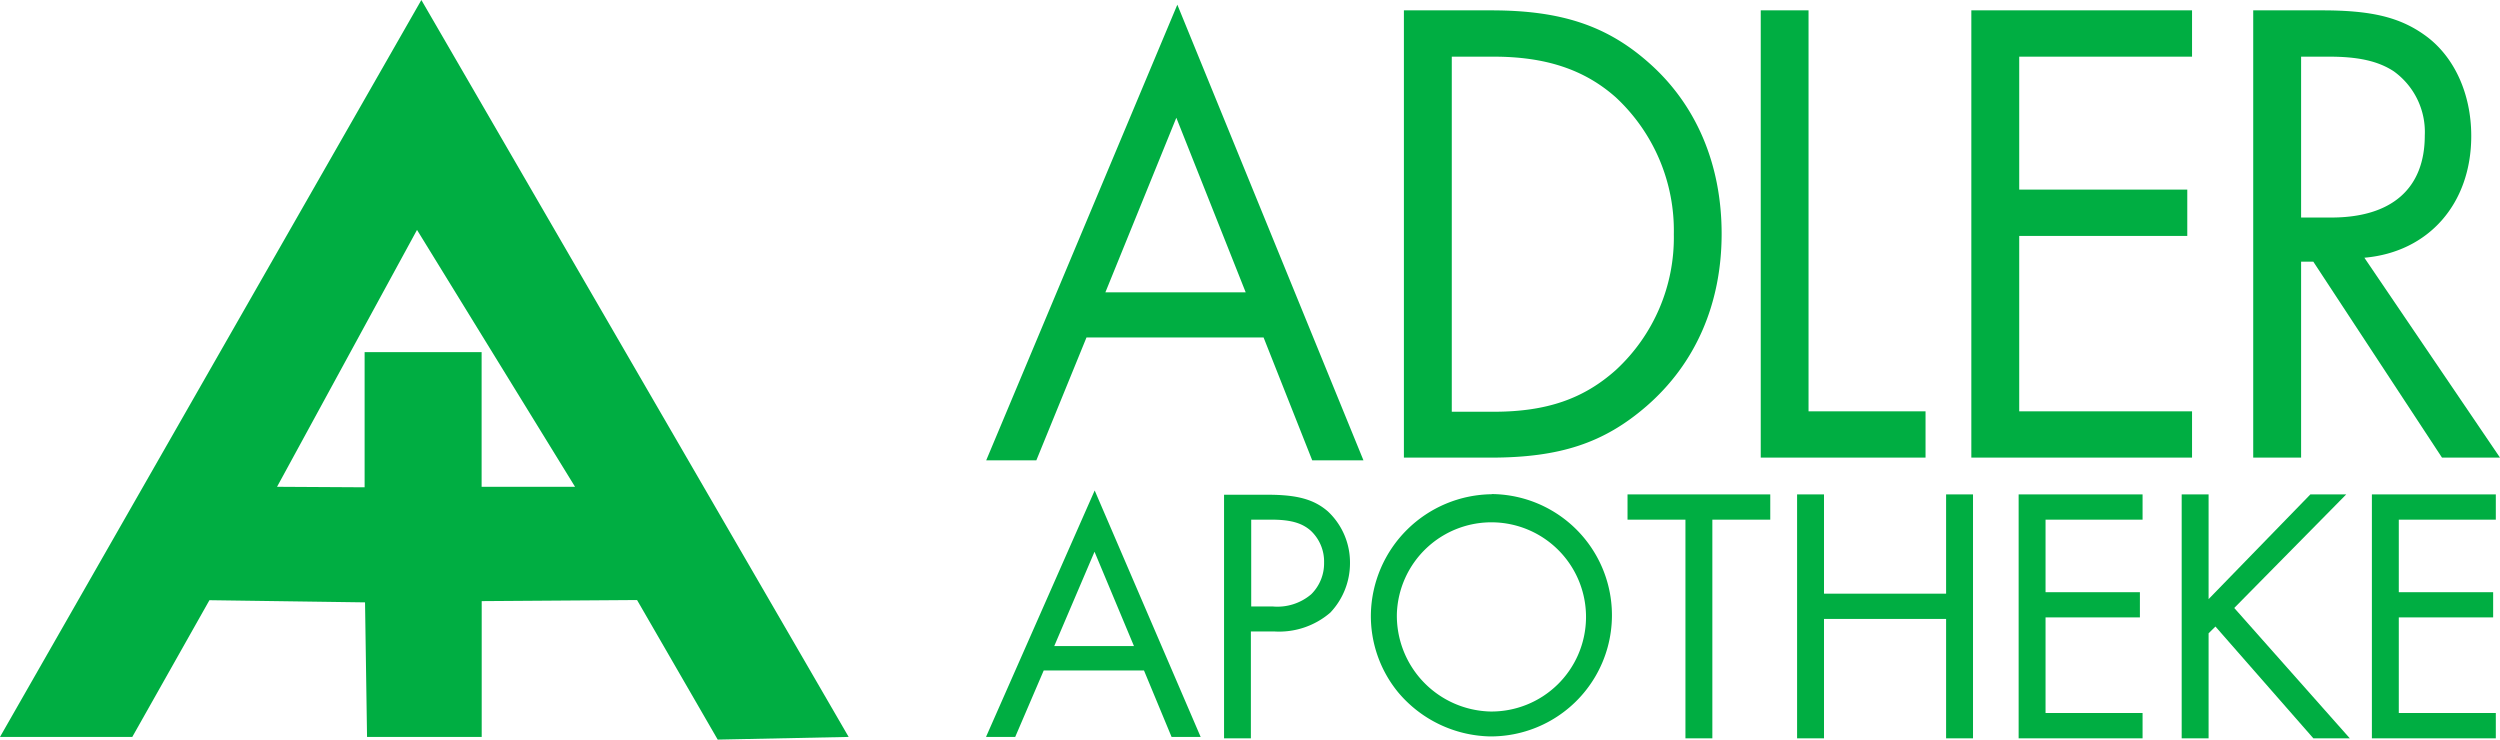
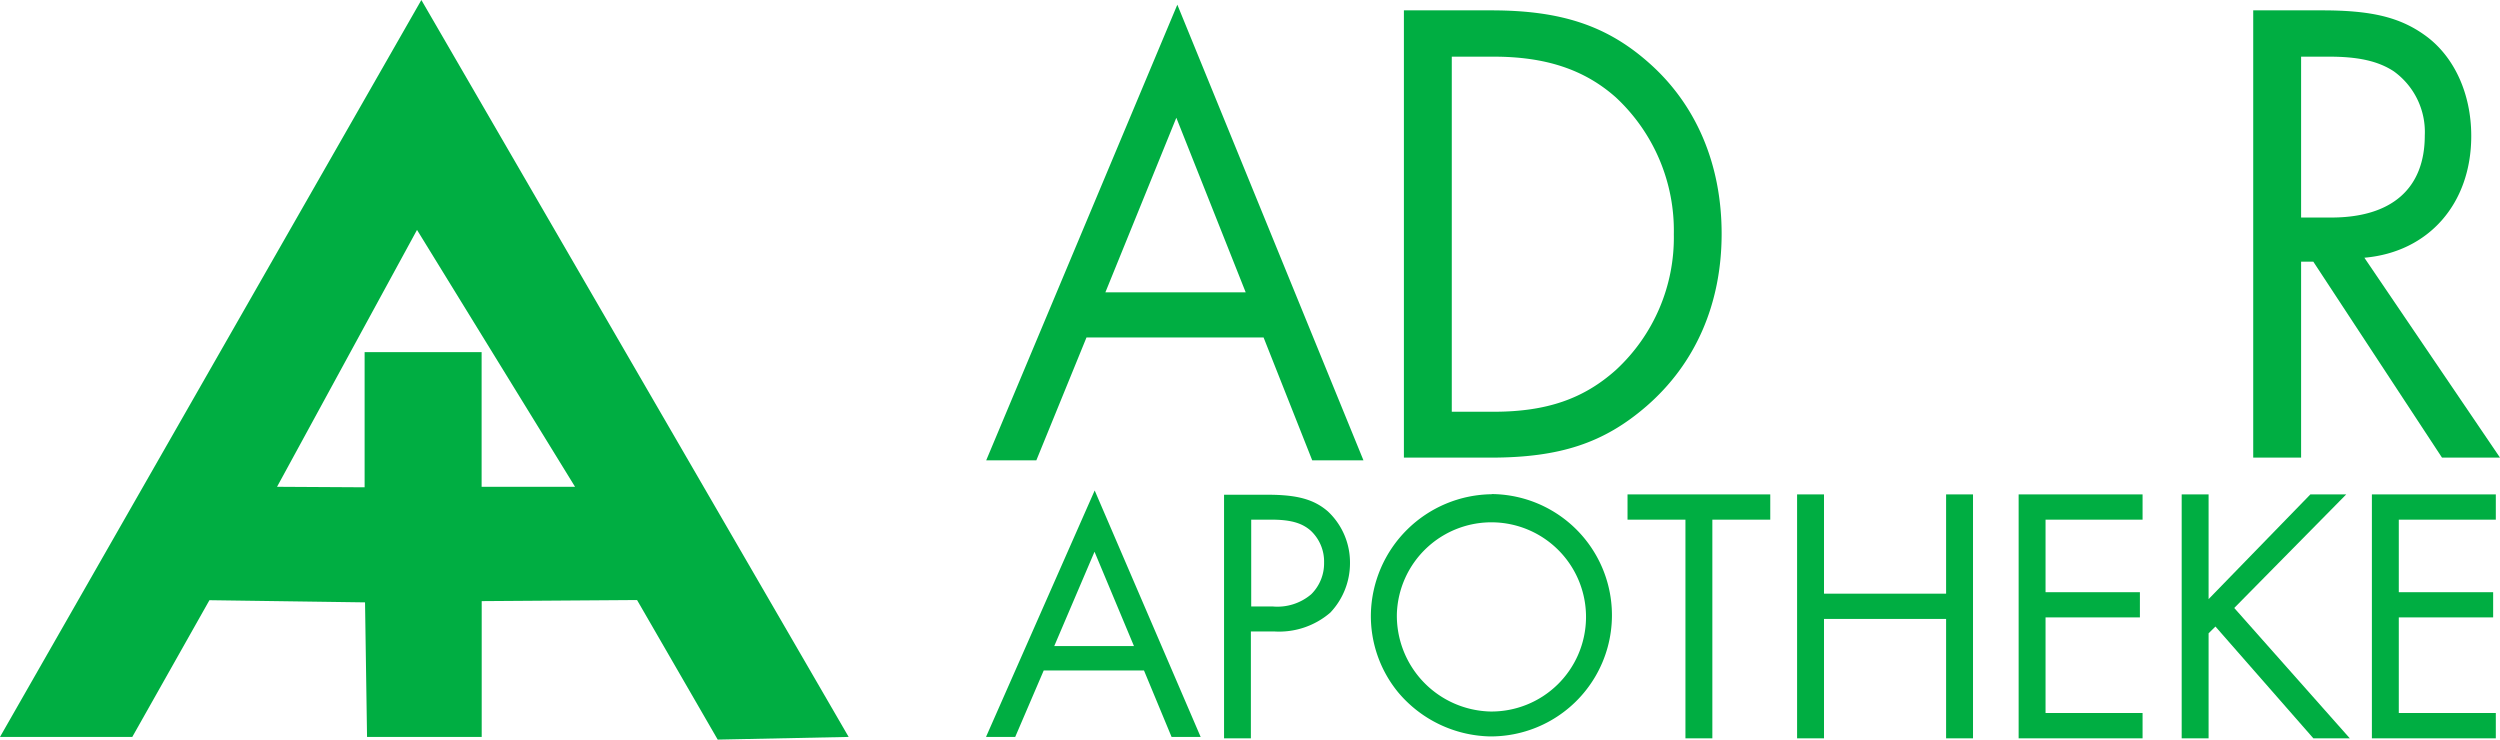
<svg xmlns="http://www.w3.org/2000/svg" viewBox="0 0 299.15 88.5">
  <path fill="#00ae42" d="M133.12 36.29l8.49-20.89 8.3 20.89zm-14.26 20.1h6l6-14.7h21.19l5.82 14.7H164L141.73 1.87l-22.87 54.52zM174.57 8.09h5c6.24 0 10.88 1.54 14.64 4.88a21.76 21.76 0 016.93 16.37 21.56 21.56 0 01-6.93 16.24c-3.89 3.48-8.34 5-14.64 5h-5V8.09zm23.29 41.83c5.85-5.07 9-12.22 9-20.64s-3.12-15.57-8.78-20.52c-5-4.41-10.5-6.21-18.78-6.21h-10.46v53.52h10.37c8.28 0 13.56-1.74 18.65-6.15z" transform="translate(-.85 -1.31)" />
-   <path fill="#00ae42" d="M230.41 49.22h-14V1.24h-5.72v53.52h19.72v-5.54zM262.3 49.22h-20.68V28.23h20.11v-5.54h-20.11V6.78h20.68V1.24h-26.41v53.52h26.41v-5.54z" />
  <path fill="#00ae42" d="M276.2 8.09h3.37c3.5 0 5.86.54 7.7 1.74a8.94 8.94 0 013.73 7.69c0 6.34-3.94 9.82-11.2 9.82h-3.6V8.09zm0 24.53h1.46l15.4 23.45H300l-16.23-23.92c7.7-.67 12.79-6.48 12.79-14.57 0-5.14-2.1-9.62-5.6-12.09-3-2.14-6.42-2.94-12.22-2.94h-8.27v53.52h5.73V32.62zM127 78.62l4.82-11.29 4.72 11.29zm-8.09 10.87h3.42l3.41-7.95h12l3.3 7.95h3.48L131.84 60l-13 29.48zM157.75 72.42a6.23 6.23 0 01-4.6 1.46h-2.58V63.49h2.36c2.29 0 3.68.37 4.75 1.31a5.05 5.05 0 011.61 3.83 5.2 5.2 0 01-1.54 3.79zm2-9.91c-1.68-1.46-3.71-2-7.22-2h-5.21v29.15h3.21V76.87h2.79a9.38 9.38 0 006.72-2.26 8.6 8.6 0 002.35-5.94 8.37 8.37 0 00-2.64-6.16zM179.22 86.45A11.47 11.47 0 01168 74.74a11.32 11.32 0 1111.21 11.71zm.14-26a14.64 14.64 0 00-14.47 14.33 14.38 14.38 0 003.26 9.37 14.75 14.75 0 0011 5.28 14.49 14.49 0 00.17-29z" transform="translate(-.85 -1.31)" />
  <path fill="#00ae42" d="M194.75 62.18h6.93v26.17h3.22V62.18h6.93v-3.02h-17.08v3.02zM232.87 71.04h-14.61V59.16h-3.22v29.19h3.22V74.06h14.61v14.29h3.22V59.16h-3.22v11.88zM241.55 88.35h14.83v-3.03h-11.61V73.88h11.29v-3.02h-11.29v-8.68h11.61v-3.02h-14.83v29.19zM280.75 59.16h-4.29l-12.18 12.53V59.16h-3.22v29.19h3.22V75.78l.82-.81 11.72 13.38h4.36l-13.83-15.6 13.4-13.59zM283.82 88.35h14.83v-3.03h-11.61V73.88h11.29v-3.02h-11.29v-8.68h11.61v-3.02h-14.83v29.19z" />
-   <path fill="#00ae42" d="M58.48 59.6V43.45h-14v16.17L34 59.56l16.75-30.74 18.91 30.74H58.48zM.85 89.49h15.83l9.23-16.36 18.62.26.24 16.1h13.72V73.24l18.59-.13 9.65 16.7 15.67-.32L51.27 1.31.85 89.49z" transform="translate(-.85 -1.31)" />
+   <path fill="#00ae42" d="M58.48 59.6V43.45h-14v16.17L34 59.56l16.75-30.74 18.91 30.74H58.48M.85 89.49h15.83l9.23-16.36 18.62.26.24 16.1h13.72V73.24l18.59-.13 9.65 16.7 15.67-.32L51.27 1.31.85 89.49z" transform="translate(-.85 -1.31)" />
</svg>